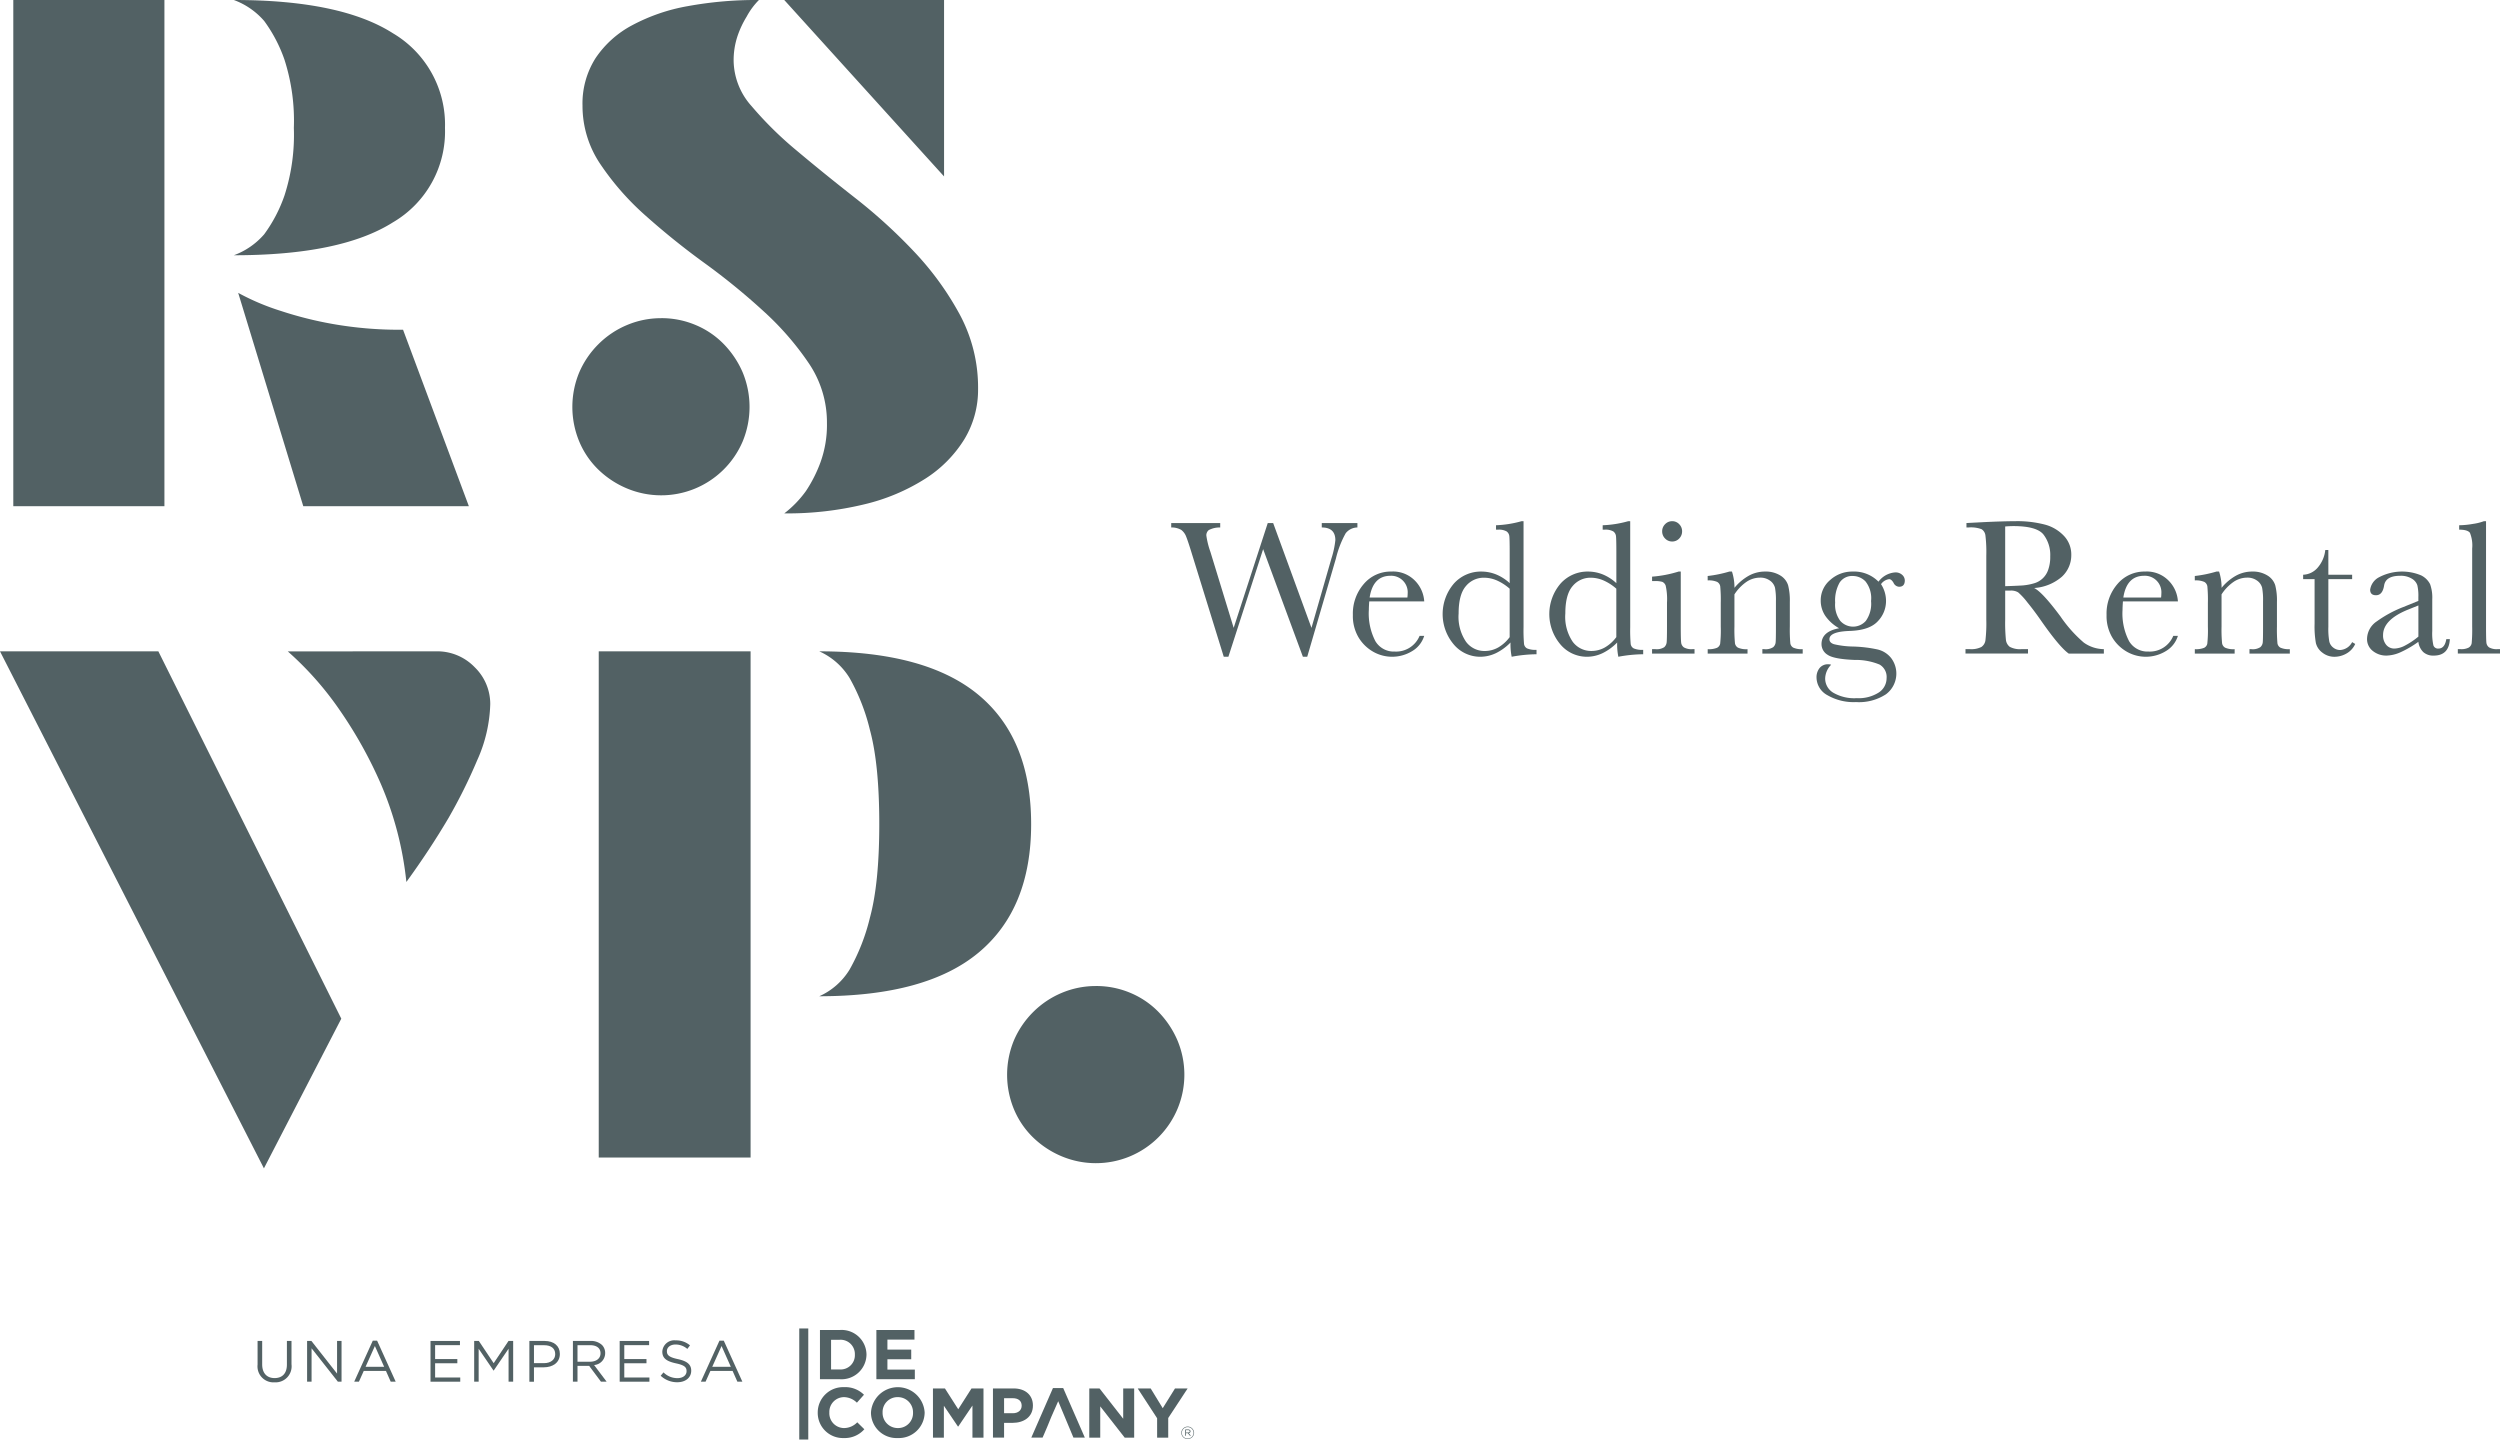
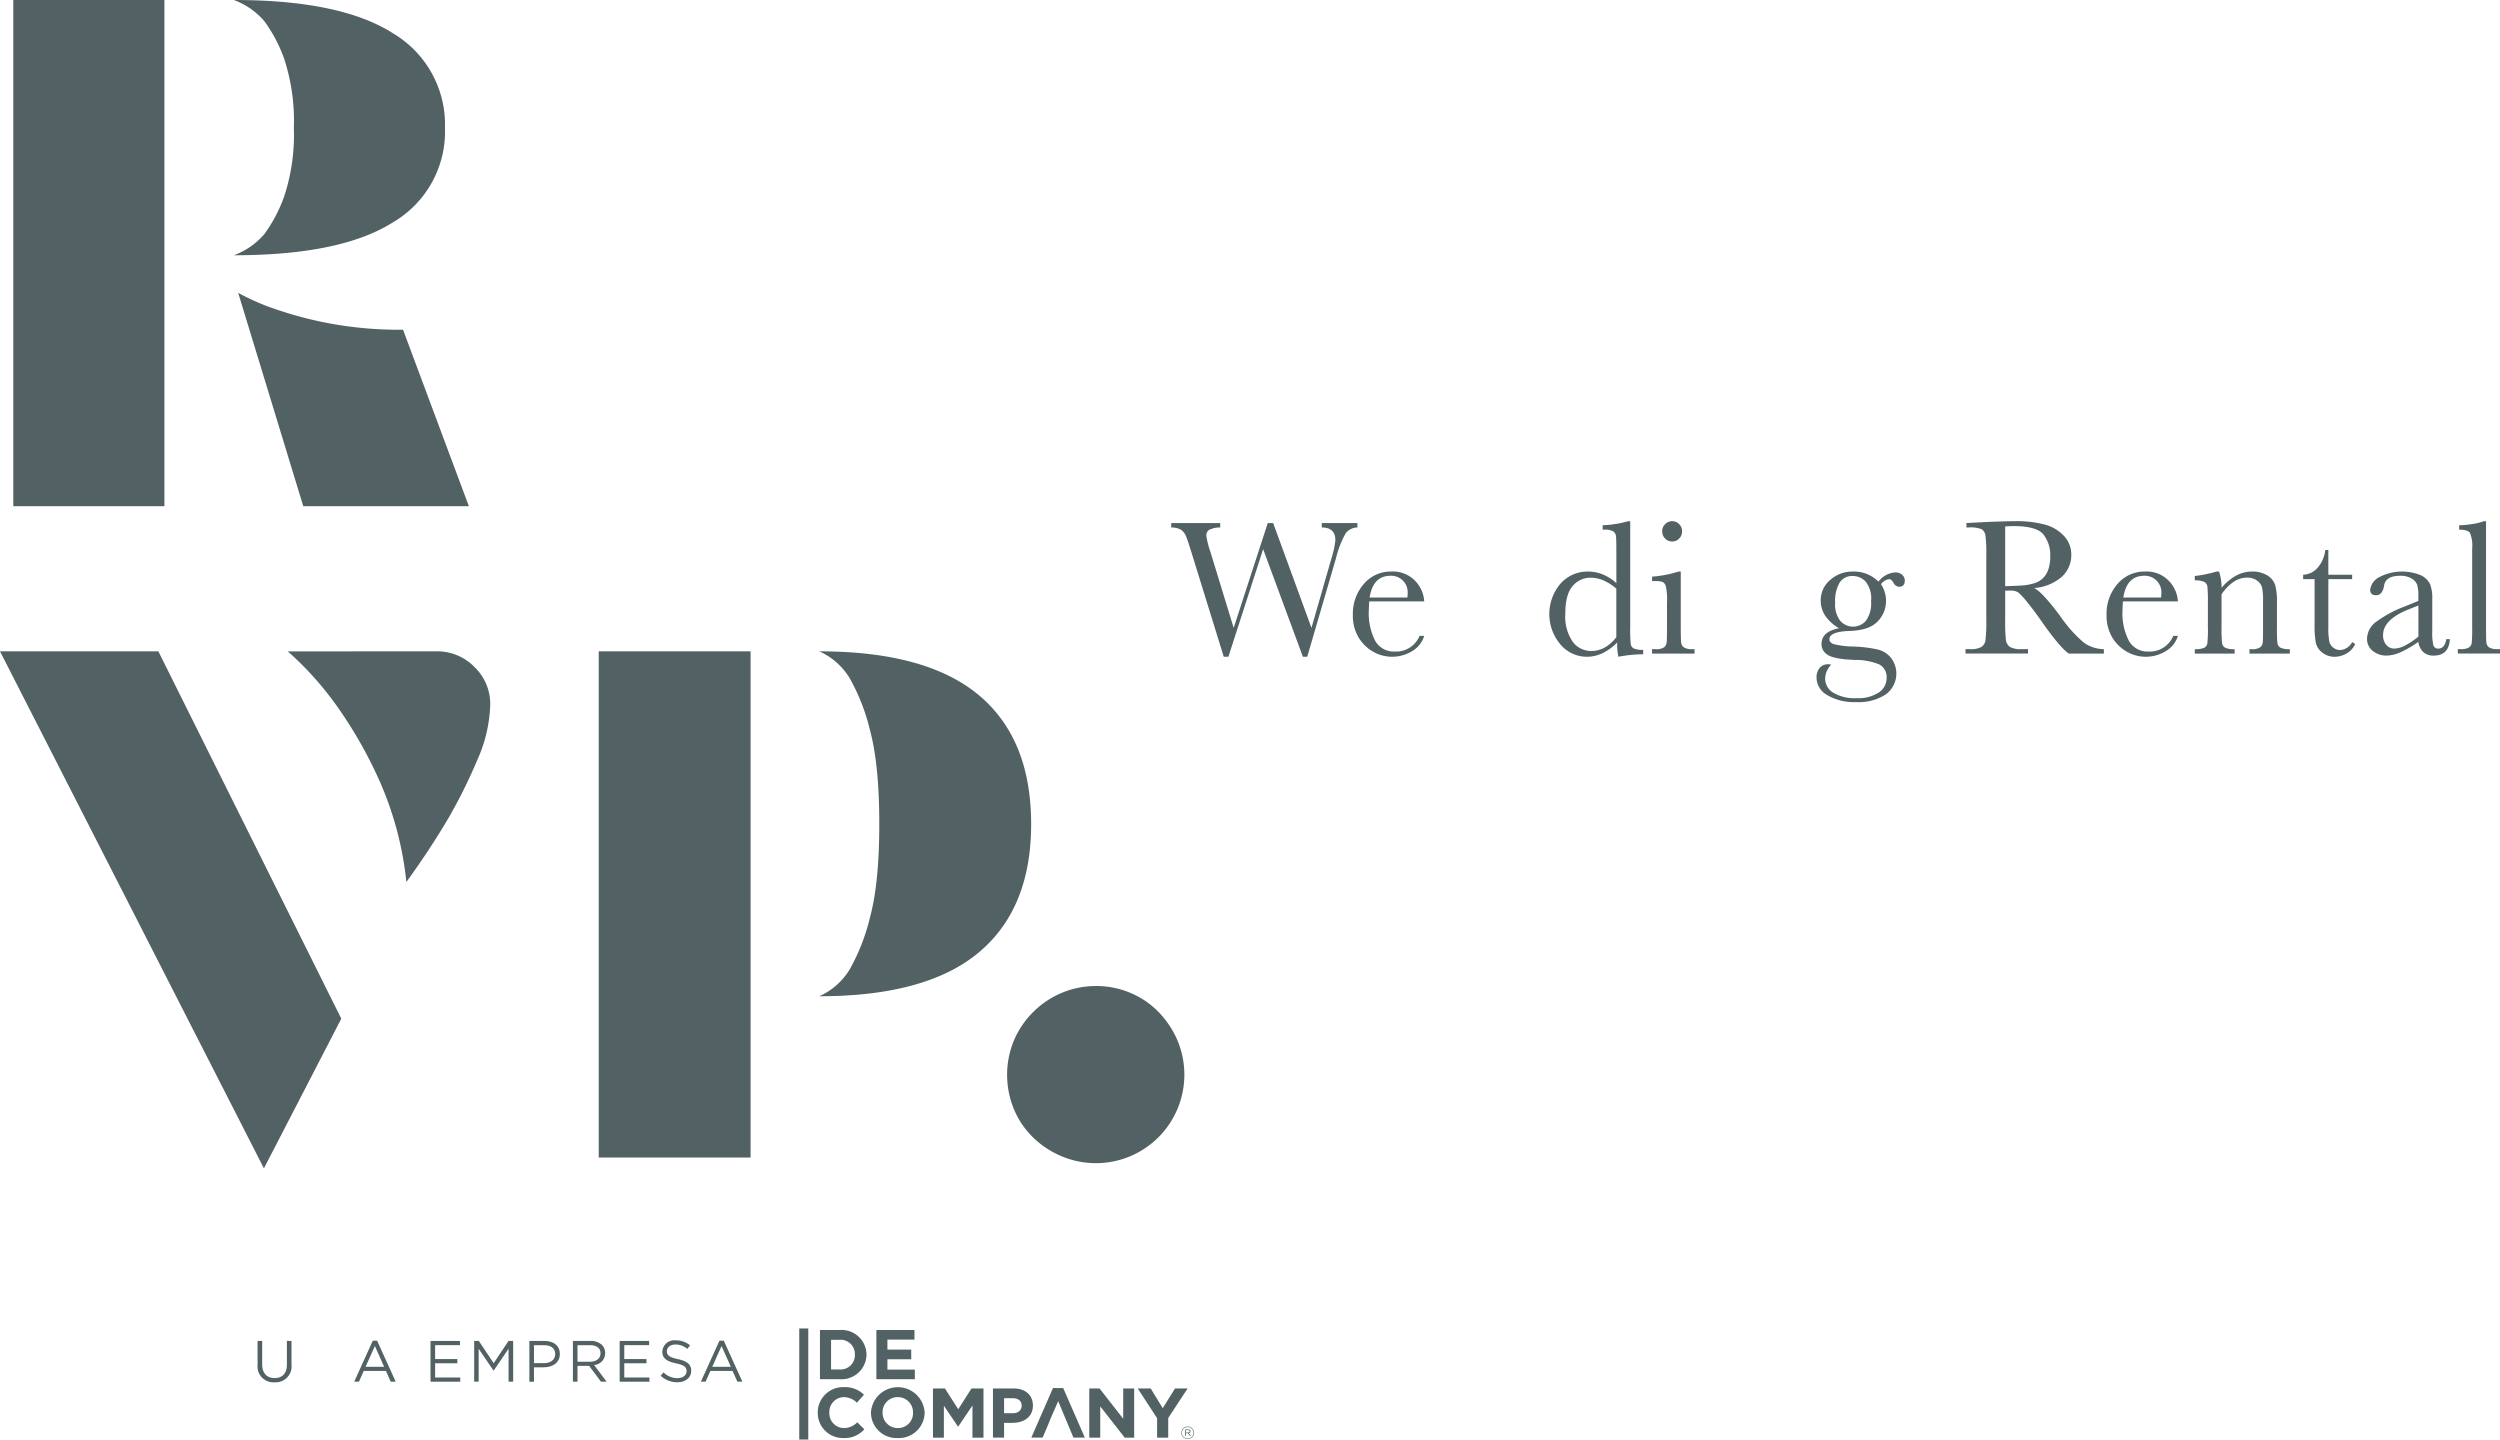
<svg xmlns="http://www.w3.org/2000/svg" width="416.793" height="240" viewBox="0 0 416.793 240">
  <defs>
    <clipPath id="a">
      <rect width="416.793" height="240" fill="none" />
    </clipPath>
  </defs>
  <g clip-path="url(#a)">
    <path d="M1.537,0H26.732V84.387H1.537ZM38.306,42.556a12.284,12.284,0,0,0,5.062-3.5,24.372,24.372,0,0,0,3.376-6.448,32.893,32.893,0,0,0,1.566-11.273A33.328,33.328,0,0,0,46.745,9.947,24.407,24.407,0,0,0,43.368,3.5,12.308,12.308,0,0,0,38.306,0q17.839,0,26.52,5.545a17.683,17.683,0,0,1,8.681,15.791A17.536,17.536,0,0,1,64.826,37.07q-8.679,5.489-26.52,5.486m.723,6.268a39.28,39.28,0,0,0,7.113,3.014,62.008,62.008,0,0,0,8.619,2.169,63.865,63.865,0,0,0,11.754.965l10.97,29.415H49.879Z" transform="translate(0.68 0)" fill="#526164" />
-     <path d="M80.993,53.042a14.581,14.581,0,0,1,5.726,1.147,14.149,14.149,0,0,1,4.7,3.195,15.593,15.593,0,0,1,3.135,4.7,15.038,15.038,0,0,1,0,11.512,14.768,14.768,0,0,1-19.289,7.836A15.322,15.322,0,0,1,70.5,78.3a14.121,14.121,0,0,1-3.195-4.7,15.039,15.039,0,0,1,0-11.512,15,15,0,0,1,3.195-4.7,14.831,14.831,0,0,1,4.762-3.195,14.581,14.581,0,0,1,5.726-1.147M93.049,10.247a11.579,11.579,0,0,0,3.013,7.474,60.22,60.22,0,0,0,7.534,7.415q4.521,3.8,9.826,7.955a87.5,87.5,0,0,1,9.825,8.981A49.532,49.532,0,0,1,130.781,52.5,25.692,25.692,0,0,1,133.8,64.857a15.933,15.933,0,0,1-2.29,8.378,20.712,20.712,0,0,1-6.51,6.571,33.231,33.231,0,0,1-10.187,4.279,54.5,54.5,0,0,1-13.321,1.507,17.8,17.8,0,0,0,3.616-3.737,22.823,22.823,0,0,0,2.411-4.762,18.314,18.314,0,0,0,1.085-6.569,17.554,17.554,0,0,0-3.014-9.946A48.141,48.141,0,0,0,98.052,51.9a110.509,110.509,0,0,0-9.826-8.018,124.739,124.739,0,0,1-9.825-7.9,44.911,44.911,0,0,1-7.534-8.558A17.353,17.353,0,0,1,67.852,17.6,14.094,14.094,0,0,1,70.023,9.7,16.841,16.841,0,0,1,76.111,4.22a31.044,31.044,0,0,1,9.282-3.195A63.535,63.535,0,0,1,97.267,0a11.841,11.841,0,0,0-2.049,2.772,15.822,15.822,0,0,0-1.507,3.195,12.761,12.761,0,0,0-.662,4.281m35.08,19.168L101.487,0h26.641Z" transform="translate(29.262)" fill="#526164" />
    <path d="M131.246,113.979a14.585,14.585,0,0,1,5.726,1.145,14.164,14.164,0,0,1,4.7,3.195,15.58,15.58,0,0,1,3.134,4.7,14.753,14.753,0,0,1-19.289,19.349,15.311,15.311,0,0,1-4.761-3.135,14.107,14.107,0,0,1-3.195-4.7,15.039,15.039,0,0,1,0-11.512,15.021,15.021,0,0,1,3.195-4.7,14.841,14.841,0,0,1,4.761-3.195,14.582,14.582,0,0,1,5.727-1.145" transform="translate(51.486 50.408)" fill="#526164" />
    <path d="M26.4,75.291l30.5,61.241L44,161.486,0,75.291Zm46.292,0a8.661,8.661,0,0,1,6.45,2.652,8.539,8.539,0,0,1,2.592,6.148,24.21,24.21,0,0,1-2.171,9.343,87.334,87.334,0,0,1-4.821,9.7q-3.137,5.307-6.992,10.609a55.76,55.76,0,0,0-4.279-16.4A72.226,72.226,0,0,0,56.779,85.3a53.442,53.442,0,0,0-8.8-10Z" transform="translate(0 33.298)" fill="#526164" />
    <path d="M69.211,75.291H94.527v84.386H69.211Zm36.769,0q17.839,0,26.582,7.293T141.3,104.1q0,14.105-8.74,21.4t-26.582,7.294a11.343,11.343,0,0,0,5.062-4.459,33.553,33.553,0,0,0,3.376-8.62q1.564-5.724,1.566-15.611,0-10.006-1.566-15.732a33.56,33.56,0,0,0-3.376-8.619,11.347,11.347,0,0,0-5.062-4.461" transform="translate(30.609 33.298)" fill="#526164" />
    <path d="M158.063,82.754h-.723L150.712,64.81l-5.794,17.945h-.772L138.9,65.805c-.469-1.54-.811-2.564-1.018-3.073a2.514,2.514,0,0,0-.818-1.124,3.211,3.211,0,0,0-1.677-.41V60.46h8.169V61.2a3.917,3.917,0,0,0-1.894.425,1.11,1.11,0,0,0-.418.923,13.782,13.782,0,0,0,.675,2.713L145.8,77.939l5.682-17.479h.9l6.388,17.479,3.322-11.555a14.973,14.973,0,0,0,.659-3.066q0-2.118-2.264-2.119V60.46h5.941V61.2a2.516,2.516,0,0,0-1.959.971,16.668,16.668,0,0,0-1.623,4.2Z" transform="translate(59.875 26.739)" fill="#526164" />
    <path d="M168.277,71.044h-9.164c-.043.632-.065,1.1-.065,1.413a10.009,10.009,0,0,0,1.085,5.208,3.561,3.561,0,0,0,3.234,1.741,4.235,4.235,0,0,0,4.141-2.616h.77a4.478,4.478,0,0,1-2.038,2.56,6.386,6.386,0,0,1-6.477.081,6.738,6.738,0,0,1-2.432-2.384,7,7,0,0,1-.946-3.74,7.514,7.514,0,0,1,1.83-5.176,5.861,5.861,0,0,1,4.573-2.062,5.093,5.093,0,0,1,4,1.573,5.374,5.374,0,0,1,1.493,3.4m-2.808-.642a5.2,5.2,0,0,0,.048-.658,2.758,2.758,0,0,0-2.857-2.97q-2.921,0-3.483,3.627Z" transform="translate(69.162 29.219)" fill="#526164" />
-     <path d="M177.938,70.57V65.433q0-2.1-.056-2.648a1.126,1.126,0,0,0-.459-.835,2.57,2.57,0,0,0-1.428-.288h-.337v-.738a18.021,18.021,0,0,0,4.253-.675h.337V77.92a26.083,26.083,0,0,0,.081,2.792.988.988,0,0,0,.5.74,3.563,3.563,0,0,0,1.582.241v.738a23.231,23.231,0,0,0-4.141.417,10.426,10.426,0,0,1-.195-2.375,8.8,8.8,0,0,1-2.446,1.781,6.064,6.064,0,0,1-2.609.594,5.748,5.748,0,0,1-4.406-2.055,7.834,7.834,0,0,1,.04-10.168,6.027,6.027,0,0,1,4.511-1.982,6.629,6.629,0,0,1,2.52.482,7.541,7.541,0,0,1,2.247,1.445m0,.93a8.311,8.311,0,0,0-2.127-1.373,5.41,5.41,0,0,0-2.142-.457,3.846,3.846,0,0,0-3.027,1.4q-1.212,1.4-1.211,4.559a7.416,7.416,0,0,0,1.245,4.735,3.821,3.821,0,0,0,3.073,1.524,4.579,4.579,0,0,0,2.263-.578,6.309,6.309,0,0,0,1.927-1.734Z" transform="translate(73.753 26.645)" fill="#526164" />
    <path d="M190.268,70.57V65.433q0-2.1-.056-2.648a1.126,1.126,0,0,0-.459-.835,2.57,2.57,0,0,0-1.428-.288h-.337v-.738a18.021,18.021,0,0,0,4.253-.675h.337V77.92a26.073,26.073,0,0,0,.081,2.792.988.988,0,0,0,.5.74,3.564,3.564,0,0,0,1.582.241v.738a23.231,23.231,0,0,0-4.141.417,10.424,10.424,0,0,1-.195-2.375,8.8,8.8,0,0,1-2.446,1.781,6.069,6.069,0,0,1-2.609.594,5.748,5.748,0,0,1-4.406-2.055,7.834,7.834,0,0,1,.04-10.168,6.027,6.027,0,0,1,4.511-1.982,6.629,6.629,0,0,1,2.52.482,7.541,7.541,0,0,1,2.247,1.445m0,.93a8.311,8.311,0,0,0-2.127-1.373A5.41,5.41,0,0,0,186,69.67a3.846,3.846,0,0,0-3.027,1.4q-1.212,1.4-1.212,4.559A7.416,7.416,0,0,0,183,80.36a3.821,3.821,0,0,0,3.073,1.524,4.579,4.579,0,0,0,2.263-.578,6.31,6.31,0,0,0,1.927-1.734Z" transform="translate(79.206 26.645)" fill="#526164" />
    <path d="M195.754,68.643v9.164q0,2.1.063,2.648a1.142,1.142,0,0,0,.466.835,2.561,2.561,0,0,0,1.429.29h.337v.737h-7.08V81.58h.547A2.3,2.3,0,0,0,193,81.252a1.267,1.267,0,0,0,.4-.787q.058-.456.058-2.657V73.827A10.272,10.272,0,0,0,193.242,71a1.055,1.055,0,0,0-.578-.643,4.239,4.239,0,0,0-1.259-.128h-.434v-.737a19.74,19.74,0,0,0,4.431-.851Zm-3.1-6.709a1.634,1.634,0,0,1,.489-1.187,1.6,1.6,0,0,1,1.181-.5,1.572,1.572,0,0,1,1.171.5,1.65,1.65,0,0,1,.482,1.187,1.671,1.671,0,0,1-.482,1.2,1.571,1.571,0,0,1-1.171.5,1.6,1.6,0,0,1-1.181-.5,1.654,1.654,0,0,1-.489-1.2" transform="translate(84.458 26.645)" fill="#526164" />
-     <path d="M201.013,66.069h.433a8.72,8.72,0,0,1,.417,2.713,8.4,8.4,0,0,1,2.424-2.038,5.565,5.565,0,0,1,2.648-.675,4.621,4.621,0,0,1,2.577.658,2.961,2.961,0,0,1,1.291,1.614,10.158,10.158,0,0,1,.29,2.785v4.108a25.883,25.883,0,0,0,.081,2.778,1,1,0,0,0,.5.746,3.4,3.4,0,0,0,1.565.25v.738h-6.725v-.738h.306a2.311,2.311,0,0,0,1.507-.337,1.232,1.232,0,0,0,.4-.786q.05-.45.049-2.649V71a11.17,11.17,0,0,0-.153-2.224,2.087,2.087,0,0,0-.818-1.18,2.7,2.7,0,0,0-1.693-.513,4.039,4.039,0,0,0-2.24.7,7.458,7.458,0,0,0-2.015,2.094v5.361a23.759,23.759,0,0,0,.089,2.778,1.03,1.03,0,0,0,.513.746,3.446,3.446,0,0,0,1.581.25v.738H197.4v-.738a3.67,3.67,0,0,0,1.54-.225.986.986,0,0,0,.538-.682,20.63,20.63,0,0,0,.1-2.866V71.317a23.9,23.9,0,0,0-.088-2.785,1.032,1.032,0,0,0-.513-.738,3.475,3.475,0,0,0-1.581-.248v-.738a20.656,20.656,0,0,0,3.611-.738" transform="translate(87.302 29.219)" fill="#526164" />
    <path d="M220.314,67.754a3.8,3.8,0,0,1,2.76-1.542,1.633,1.633,0,0,1,1.2.418,1.26,1.26,0,0,1,.425.914q0,1.06-.962,1.06a1.09,1.09,0,0,1-.916-.659c-.237-.407-.482-.609-.738-.609a1.981,1.981,0,0,0-1.349.834,5.13,5.13,0,0,1,.835,2.794,4.835,4.835,0,0,1-1.38,3.4q-1.38,1.493-4.656,1.605-3.4.112-3.4,1.38,0,.595.772.835a14.744,14.744,0,0,0,3.177.385,21.916,21.916,0,0,1,4.076.489,4.056,4.056,0,0,1,2.279,1.452,4.3,4.3,0,0,1-.881,6.02,8.222,8.222,0,0,1-4.992,1.3,8.727,8.727,0,0,1-4.782-1.157,3.4,3.4,0,0,1-1.8-2.921,2.44,2.44,0,0,1,.513-1.6,1.78,1.78,0,0,1,1.461-.627,1.294,1.294,0,0,1,.466.081,3.39,3.39,0,0,0-1,2.31,2.76,2.76,0,0,0,1.325,2.336,6.941,6.941,0,0,0,3.956.923,6.178,6.178,0,0,0,3.652-.939,2.847,2.847,0,0,0,1.308-2.4,2.377,2.377,0,0,0-1.173-2.263,10.414,10.414,0,0,0-4.172-.77q-3.453-.145-4.478-.851a2.073,2.073,0,0,1-1.027-1.783q0-2.1,2.936-2.648a6.879,6.879,0,0,1-2.295-2.054,4.545,4.545,0,0,1-.772-2.585,4.4,4.4,0,0,1,1.582-3.411,5.457,5.457,0,0,1,3.747-1.4,5.694,5.694,0,0,1,4.3,1.685m-7.223,3.5a4.5,4.5,0,0,0,.851,3.033,2.845,2.845,0,0,0,4.26.009,4.907,4.907,0,0,0,.875-3.314,4.5,4.5,0,0,0-.932-3.275,2.952,2.952,0,0,0-2.1-.9,2.484,2.484,0,0,0-2.215,1.108,6.084,6.084,0,0,0-.738,3.339" transform="translate(92.864 29.219)" fill="#526164" />
    <path d="M250.268,82.317h-5.858q-1.558-1.09-4.767-5.714-1.028-1.475-2.135-2.833a11.15,11.15,0,0,0-1.524-1.653,2.275,2.275,0,0,0-1.3-.3h-.867v4.832a28.51,28.51,0,0,0,.121,3.362,1.71,1.71,0,0,0,.64,1.18,3.622,3.622,0,0,0,2,.385h1.043v.738H227.2v-.738h.707a3.756,3.756,0,0,0,1.934-.353,1.606,1.606,0,0,0,.681-1.1,24.2,24.2,0,0,0,.146-3.474V65.978a23,23,0,0,0-.146-3.355,1.432,1.432,0,0,0-.642-1.043,5.078,5.078,0,0,0-2.15-.288h-.369v-.738l3.114-.162q3.113-.143,4.944-.144a18.277,18.277,0,0,1,5.064.578,6.757,6.757,0,0,1,3.153,1.894,4.5,4.5,0,0,1,1.2,3.146,4.862,4.862,0,0,1-1.572,3.643,7.861,7.861,0,0,1-4.622,1.879q1.363.658,4.4,4.751a22.145,22.145,0,0,0,3.884,4.35,5.872,5.872,0,0,0,3.339,1.09ZM233.816,71.082c.8-.022,1.631-.053,2.488-.1a9.213,9.213,0,0,0,2.231-.353,3.5,3.5,0,0,0,2.456-2.295,6.334,6.334,0,0,0,.336-2.214,5.571,5.571,0,0,0-1.147-3.676q-1.149-1.38-5-1.38-.595,0-1.364.063Z" transform="translate(100.482 26.645)" fill="#526164" />
    <path d="M255.4,71.044h-9.164c-.043.632-.065,1.1-.065,1.413a10.01,10.01,0,0,0,1.085,5.208,3.561,3.561,0,0,0,3.234,1.741,4.235,4.235,0,0,0,4.141-2.616h.77a4.478,4.478,0,0,1-2.038,2.56,6.386,6.386,0,0,1-6.477.081,6.738,6.738,0,0,1-2.432-2.384,7,7,0,0,1-.946-3.74,7.514,7.514,0,0,1,1.83-5.176,5.861,5.861,0,0,1,4.573-2.062,5.093,5.093,0,0,1,4,1.573,5.374,5.374,0,0,1,1.493,3.4m-2.808-.642a5.2,5.2,0,0,0,.048-.658,2.758,2.758,0,0,0-2.857-2.97q-2.921,0-3.483,3.627Z" transform="translate(107.692 29.219)" fill="#526164" />
    <path d="M257.321,66.069h.433a8.719,8.719,0,0,1,.417,2.713,8.4,8.4,0,0,1,2.424-2.038,5.565,5.565,0,0,1,2.648-.675,4.621,4.621,0,0,1,2.577.658,2.961,2.961,0,0,1,1.291,1.614,10.161,10.161,0,0,1,.29,2.785v4.108a25.883,25.883,0,0,0,.081,2.778,1,1,0,0,0,.5.746,3.4,3.4,0,0,0,1.565.25v.738h-6.725v-.738h.306a2.311,2.311,0,0,0,1.507-.337,1.232,1.232,0,0,0,.4-.786q.05-.45.049-2.649V71a11.168,11.168,0,0,0-.153-2.224,2.086,2.086,0,0,0-.818-1.18,2.7,2.7,0,0,0-1.693-.513,4.039,4.039,0,0,0-2.24.7,7.457,7.457,0,0,0-2.015,2.094v5.361a23.773,23.773,0,0,0,.089,2.778,1.03,1.03,0,0,0,.513.746,3.446,3.446,0,0,0,1.581.25v.738H253.71v-.738a3.67,3.67,0,0,0,1.54-.225.986.986,0,0,0,.538-.682,20.638,20.638,0,0,0,.1-2.866V71.317a23.891,23.891,0,0,0-.088-2.785,1.032,1.032,0,0,0-.513-.738,3.475,3.475,0,0,0-1.581-.248v-.738a20.655,20.655,0,0,0,3.611-.738" transform="translate(112.205 29.219)" fill="#526164" />
    <path d="M274.4,68.439h-3.966v7.945a12.1,12.1,0,0,0,.162,2.463,1.775,1.775,0,0,0,.682,1.02,1.844,1.844,0,0,0,1.116.385,2.413,2.413,0,0,0,2.006-1.317l.513.306a3.446,3.446,0,0,1-1.468,1.6,4.017,4.017,0,0,1-1.967.538,3.211,3.211,0,0,1-2.031-.682,2.848,2.848,0,0,1-1.09-1.6,15.925,15.925,0,0,1-.218-3.21V68.439h-1.908V67.7a3.331,3.331,0,0,0,2.358-1.106,5.346,5.346,0,0,0,1.333-3.019h.512V67.7H274.4Z" transform="translate(117.742 28.117)" fill="#526164" />
    <path d="M286.829,77.336h.593q-.143,2.745-2.7,2.745A2.463,2.463,0,0,1,283,79.5a2.887,2.887,0,0,1-.828-1.716,16.829,16.829,0,0,1-2.929,1.716,6.024,6.024,0,0,1-2.367.578,3.559,3.559,0,0,1-2.295-.77,2.482,2.482,0,0,1-.963-2.039,3.583,3.583,0,0,1,1.614-2.889,19.815,19.815,0,0,1,4.454-2.407l2.486-1.011v-.642A7.817,7.817,0,0,0,282,68.348a2.024,2.024,0,0,0-.914-1.092,3.5,3.5,0,0,0-1.943-.482q-2.408,0-2.68,1.605-.257,1.638-1.349,1.637-.98,0-.979-.93a2.8,2.8,0,0,1,1.3-1.967,8.226,8.226,0,0,1,7.207-.408,3.335,3.335,0,0,1,1.486,1.46,6.55,6.55,0,0,1,.361,2.505v5.312a9.018,9.018,0,0,0,.192,2.391.8.8,0,0,0,.835.529q1.058,0,1.317-1.572m-4.656-5.618-1.748.705q-4.141,1.687-4.141,4.239a2.421,2.421,0,0,0,.528,1.628,1.737,1.737,0,0,0,1.38.617,4.023,4.023,0,0,0,1.751-.5,12.685,12.685,0,0,0,2.23-1.493Z" transform="translate(121.01 29.219)" fill="#526164" />
    <path d="M288.815,60.248V77.807q0,2.1.056,2.648a1.117,1.117,0,0,0,.459.835,2.57,2.57,0,0,0,1.428.288h.385v.738h-7.031v-.738h.45a2.635,2.635,0,0,0,1.373-.265,1.056,1.056,0,0,0,.489-.746,25.744,25.744,0,0,0,.081-2.76v-13a5.62,5.62,0,0,0-.369-2.609q-.37-.537-1.8-.538v-.737a13.981,13.981,0,0,0,2.3-.225,8.48,8.48,0,0,0,1.822-.45Z" transform="translate(125.65 26.645)" fill="#526164" />
    <path d="M98.843,168.831a4.348,4.348,0,0,0,3.453-1.465l-1.18-1.16a3.07,3.07,0,0,1-2.212.961,2.464,2.464,0,0,1-2.443-2.577v-.023a2.46,2.46,0,0,1,2.443-2.556,3.144,3.144,0,0,1,2.152.927l1.18-1.325a4.409,4.409,0,0,0-3.32-1.265,4.226,4.226,0,0,0-4.39,4.242v.023a4.194,4.194,0,0,0,4.318,4.219" transform="translate(41.804 70.915)" fill="#526164" />
    <path d="M105.165,167.167a2.522,2.522,0,0,1-2.548-2.577v-.023a2.483,2.483,0,0,1,2.525-2.556,2.523,2.523,0,0,1,2.55,2.579v.023a2.482,2.482,0,0,1-2.527,2.554m-.023,1.664a4.3,4.3,0,0,0,4.487-4.242v-.023a4.482,4.482,0,0,0-8.949.023v.023a4.261,4.261,0,0,0,4.462,4.219" transform="translate(44.526 70.915)" fill="#526164" />
    <path d="M96.636,160.316V155.37h1.431a2.387,2.387,0,0,1,2.537,2.472v.025a2.369,2.369,0,0,1-2.537,2.449Zm-1.853,1.628h3.284a4.167,4.167,0,0,0,4.474-4.1v-.022a4.15,4.15,0,0,0-4.474-4.079H94.783Z" transform="translate(41.918 67.993)" fill="#526164" />
    <path d="M101.305,161.944h6.411v-1.6h-4.571v-1.723h3.969V157.01h-3.969v-1.663h4.51v-1.605h-6.35Z" transform="translate(44.803 67.993)" fill="#526164" />
    <path d="M107.847,168.7h1.816v-5.319l2.347,3.467h.049l2.368-3.5V168.7h1.842v-8.2h-2l-2.211,3.467-2.215-3.467h-2Z" transform="translate(47.696 70.98)" fill="#526164" />
    <path d="M116.634,164.63v-2.507h1.432c.926,0,1.5.433,1.5,1.24v.025c0,.7-.541,1.242-1.468,1.242Zm-1.852,4.066h1.852v-2.46h1.408c1.888,0,3.4-.985,3.4-2.882v-.023c0-1.676-1.214-2.835-3.223-2.835h-3.44Z" transform="translate(50.763 70.98)" fill="#526164" />
    <path d="M128.138,168.714h-1.9l-2.54-6.072-1.162,2.639-.65,1.594-.492,1.147-.3.692h-1.881l3.609-8.26h1.708Z" transform="translate(52.723 70.962)" fill="#526164" />
    <path d="M125.914,168.7h1.829v-5.215l4.079,5.215H133.4v-8.2h-1.829v5.049l-3.946-5.049h-1.708Z" transform="translate(55.686 70.98)" fill="#526164" />
    <path d="M134.75,168.7H136.6v-3.27l3.236-4.931h-2.106l-2.045,3.291-2.009-3.291h-2.163l3.235,4.966Z" transform="translate(58.163 70.98)" fill="#526164" />
    <rect width="1.504" height="18.523" transform="translate(133.25 221.477)" fill="#526164" />
    <path d="M137.336,165.9v-.4h.35c.167,0,.27.074.27.189v.006c0,.131-.124.2-.284.2Zm-.127.535h.127v-.421h.312l.342.421h.163l-.358-.441c.175-.032.293-.131.293-.3v-.007a.274.274,0,0,0-.081-.193.451.451,0,0,0-.314-.107h-.483Zm.405.46a.95.95,0,0,1-.972-.949v-.007a.976.976,0,0,1,1.951,0v0a.959.959,0,0,1-.979.956m0,.081a1.054,1.054,0,0,0,1.069-1.037v0a1.065,1.065,0,0,0-2.129,0v.007a1.043,1.043,0,0,0,1.06,1.03" transform="translate(60.392 72.929)" fill="#526164" />
    <path d="M29.775,158.956v-3.949h.767v3.9c0,1.465.776,2.29,2.075,2.29,1.252,0,2.047-.757,2.047-2.241v-3.949h.767v3.89a2.677,2.677,0,0,1-2.833,3.009,2.661,2.661,0,0,1-2.824-2.949" transform="translate(13.168 68.553)" fill="#526164" />
-     <path d="M35.5,155.007h.718l4.278,5.443v-5.443h.747V161.8h-.612l-4.384-5.569V161.8H35.5Z" transform="translate(15.698 68.553)" fill="#526164" />
    <path d="M44.042,154.974h.718l3.1,6.839H47.03l-.795-1.794h-3.7l-.806,1.794h-.785Zm1.892,4.356-1.543-3.463-1.552,3.463Z" transform="translate(18.109 68.538)" fill="#526164" />
    <path d="M49.764,155.007h4.909v.7H50.532v2.319h3.705v.7H50.532V161.1h4.19v.7H49.764Z" transform="translate(22.009 68.553)" fill="#526164" />
    <path d="M54.812,155.007h.776l2.475,3.707,2.473-3.707h.776V161.8h-.766v-5.5l-2.475,3.637h-.039l-2.473-3.627V161.8h-.747Z" transform="translate(24.241 68.553)" fill="#526164" />
    <path d="M61.193,155.007h2.541c1.533,0,2.541.815,2.541,2.153v.02c0,1.465-1.222,2.221-2.667,2.221h-1.65v2.4h-.766Zm2.445,3.7c1.125,0,1.862-.6,1.862-1.494v-.019c0-.971-.727-1.475-1.823-1.475H61.959V158.7Z" transform="translate(27.063 68.553)" fill="#526164" />
    <path d="M66.226,155.006h2.921a2.684,2.684,0,0,1,1.931.679,1.883,1.883,0,0,1,.524,1.34v.019a1.987,1.987,0,0,1-1.843,1.979l2.086,2.775H70.9l-1.969-2.639h-1.94V161.8h-.767Zm2.853,3.464c1.018,0,1.747-.524,1.747-1.4v-.019c0-.835-.64-1.338-1.736-1.338h-2.1v2.755Z" transform="translate(29.289 68.552)" fill="#526164" />
    <path d="M71.631,155.007h4.909v.7H72.4v2.319H76.1v.7H72.4V161.1h4.19v.7H71.631Z" transform="translate(31.679 68.553)" fill="#526164" />
    <path d="M76.37,160.838l.476-.562a3.229,3.229,0,0,0,2.328.961c.911,0,1.513-.485,1.513-1.155v-.019c0-.63-.339-.989-1.765-1.291-1.562-.339-2.279-.844-2.279-1.959v-.02a2,2,0,0,1,2.23-1.853,3.544,3.544,0,0,1,2.387.835l-.446.591a2.987,2.987,0,0,0-1.96-.737c-.883,0-1.445.486-1.445,1.1v.02c0,.64.349,1,1.843,1.32,1.513.329,2.211.881,2.211,1.92V160c0,1.164-.969,1.921-2.318,1.921a3.977,3.977,0,0,1-2.775-1.087" transform="translate(33.775 68.523)" fill="#526164" />
    <path d="M84.115,154.974h.718l3.1,6.839H87.1l-.795-1.794h-3.7l-.806,1.794h-.785Zm1.892,4.356-1.543-3.463-1.552,3.463Z" transform="translate(35.832 68.538)" fill="#526164" />
  </g>
</svg>